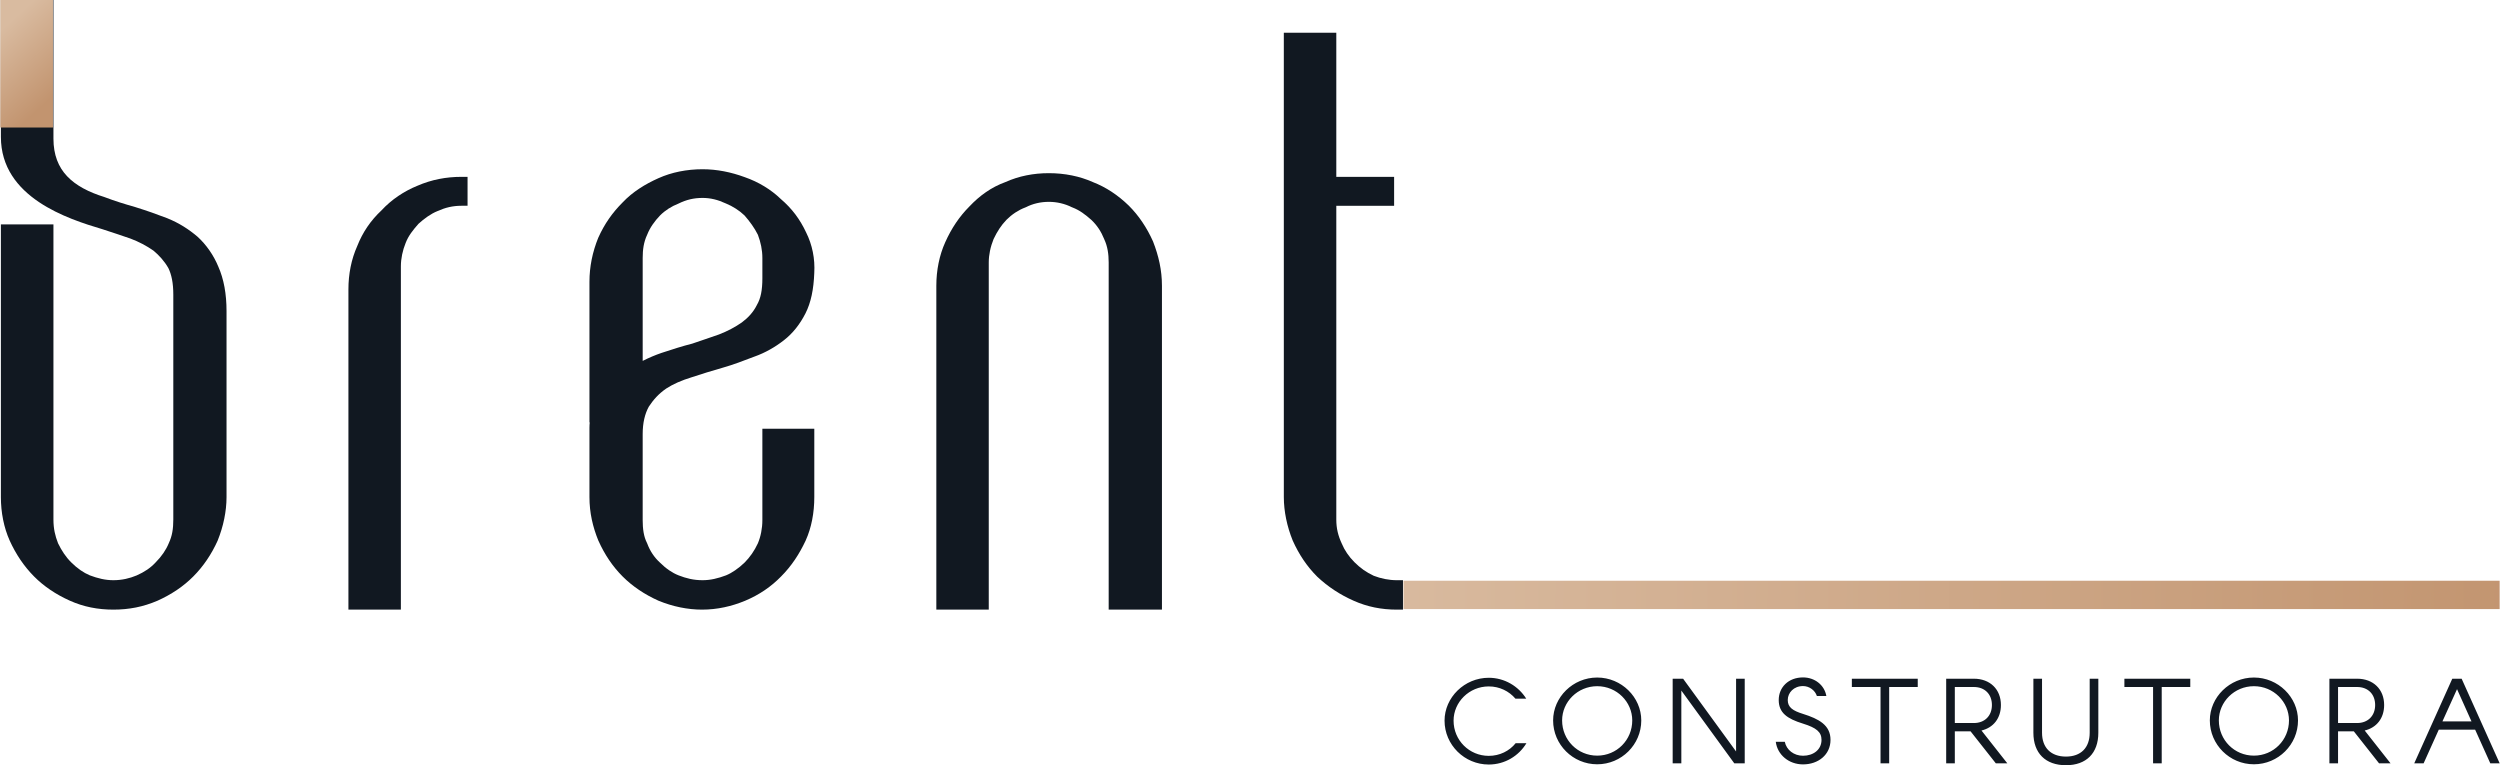
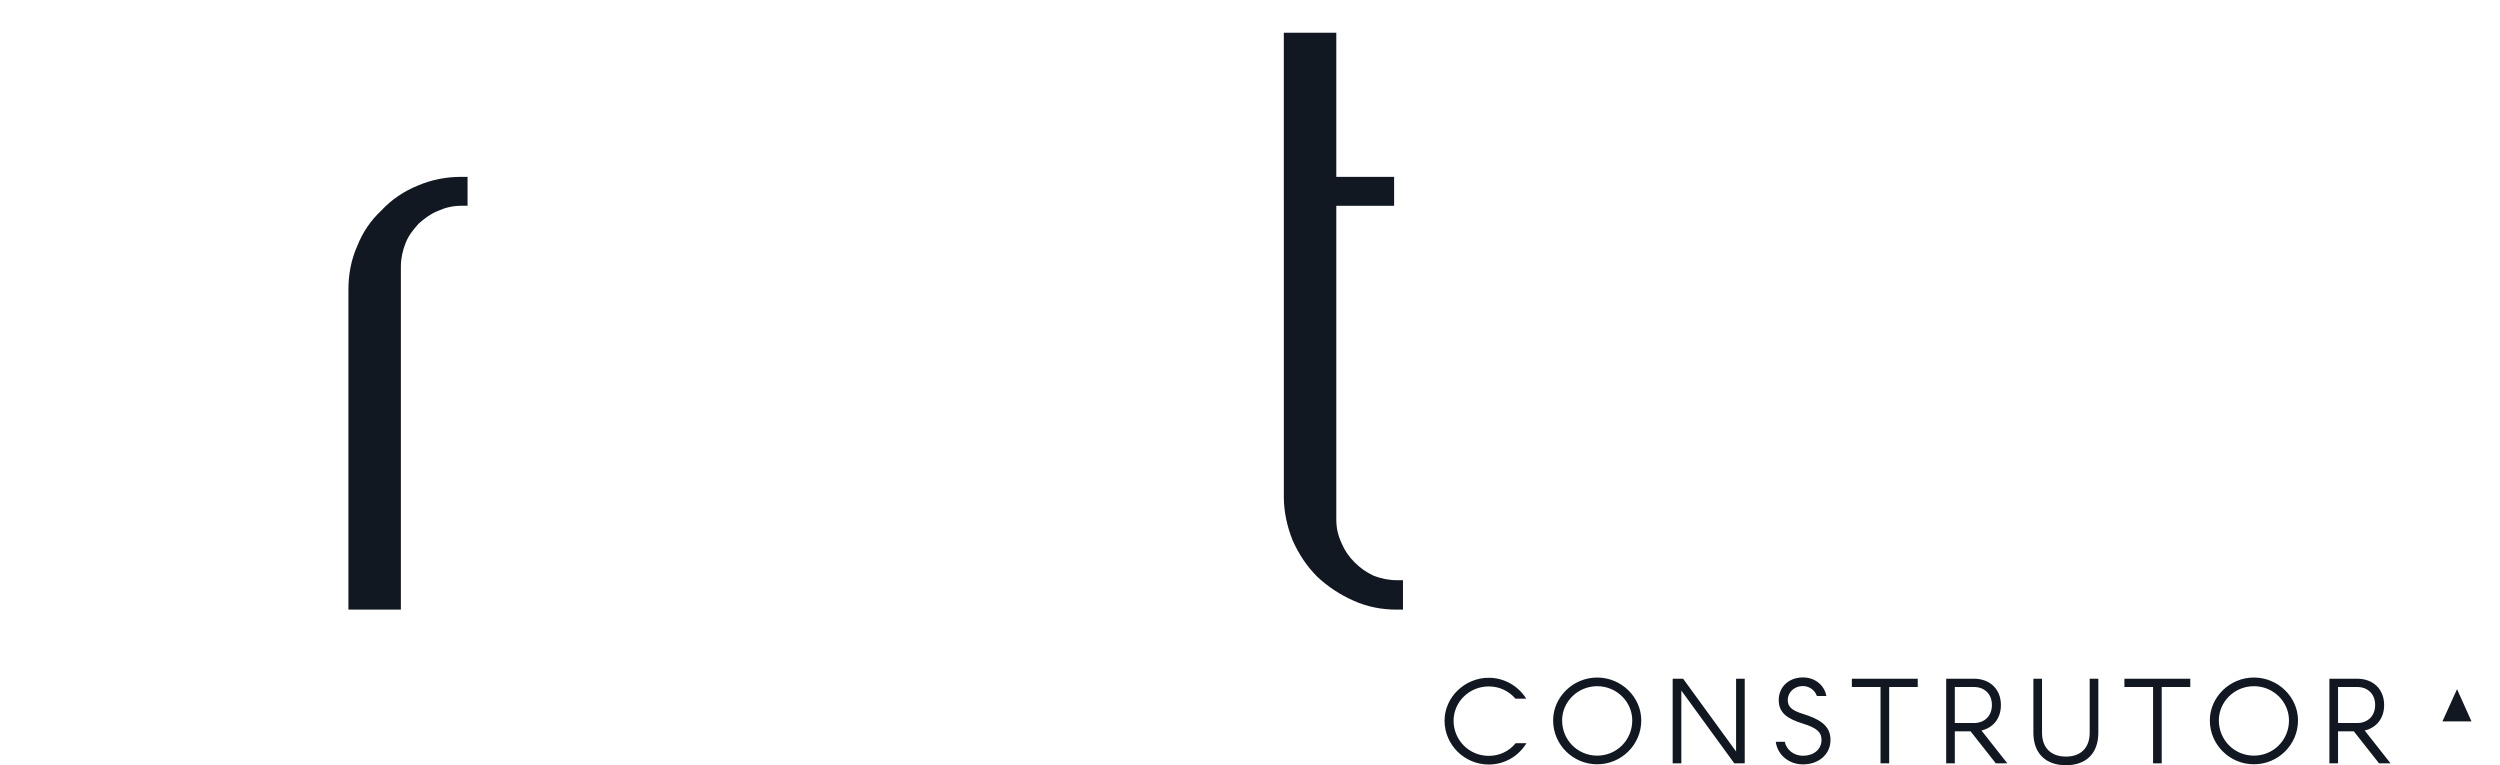
<svg xmlns="http://www.w3.org/2000/svg" xmlns:xlink="http://www.w3.org/1999/xlink" xml:space="preserve" width="1346px" height="412px" version="1.1" style="shape-rendering:geometricPrecision; text-rendering:geometricPrecision; image-rendering:optimizeQuality; fill-rule:evenodd; clip-rule:evenodd" viewBox="0 0 113917 34878">
  <defs>
    <style type="text/css">
   
    .fil0 {fill:#111821;fill-rule:nonzero}
    .fil1 {fill:url(#id0)}
    .fil2 {fill:url(#id1)}
   
  </style>
    <linearGradient id="id0" gradientUnits="userSpaceOnUse" x1="115746" y1="27429" x2="61913" y2="26799">
      <stop offset="0" style="stop-opacity:1; stop-color:#C2946F" />
      <stop offset="1" style="stop-opacity:1; stop-color:#D9BBA0" />
    </linearGradient>
    <linearGradient id="id1" gradientUnits="userSpaceOnUse" xlink:href="#id0" x1="2488" y1="4318" x2="-98" y2="1487">
  </linearGradient>
  </defs>
  <g id="Camada_x0020_1">
    <g id="_3164918923456">
-       <path class="fil0" d="M69067 33873c-286,357 -729,578 -1226,578 -891,0 -1604,-713 -1604,-1604 0,-848 713,-1561 1604,-1561 491,0 923,216 1215,557l492 0c-352,-562 -983,-951 -1707,-951 -1107,0 -2015,897 -2015,1955 0,1102 908,1999 2015,1999 729,0 1366,-389 1717,-973l-491 0zm3716 -2992c-1107,0 -2009,897 -2009,1955 0,1102 902,1999 2009,1999 1107,0 2009,-897 2009,-1999 0,-1058 -902,-1955 -2009,-1955zm0 3560c-891,0 -1599,-713 -1599,-1605 0,-847 708,-1560 1599,-1560 891,0 1598,713 1598,1560 0,892 -707,1605 -1598,1605zm3440 351l395 0 0 -3317 2414 3317 475 0 0 -3857 -394 0 0 3316 -2414 -3316 -476 0 0 3857zm7005 -3068c-86,-497 -524,-848 -1064,-848 -664,0 -1107,448 -1107,1031 0,584 389,854 1107,1075 611,189 843,384 843,740 0,448 -373,724 -843,724 -415,0 -756,-265 -831,-637l-411 0c76,599 600,1031 1242,1031 697,0 1253,-443 1253,-1118 0,-675 -534,-956 -1253,-1183 -464,-145 -696,-297 -696,-632 0,-334 275,-637 696,-637 292,0 551,200 632,454l432 0zm2469 3068l394 0 0 -3479 1302 0 0 -378 -3003 0 0 378 1307 0 0 3479zm2992 0l394 0 0 -1459 718 0 1151 1459 524 0 -1178 -1496c546,-130 886,-562 886,-1162 0,-718 -497,-1199 -1231,-1199l-1264 0 0 3857zm394 -1837l0 -1642 870 0c496,0 821,330 821,821 0,492 -330,821 -821,821l-870 0zm5066 1923c929,0 1475,-551 1475,-1480l0 -2463 -394 0 0 2463c0,681 -400,1086 -1081,1086 -686,0 -1091,-405 -1091,-1086l0 -2463 -394 0 0 2463c0,929 551,1480 1485,1480zm3970 -86l394 0 0 -3479 1302 0 0 -378 -3003 0 0 378 1307 0 0 3479zm4596 -3911c-1107,0 -2009,897 -2009,1955 0,1102 902,1999 2009,1999 1108,0 2010,-897 2010,-1999 0,-1058 -902,-1955 -2010,-1955zm0 3560c-891,0 -1598,-713 -1598,-1605 0,-847 707,-1560 1598,-1560 892,0 1599,713 1599,1560 0,892 -707,1605 -1599,1605zm3441 351l394 0 0 -1459 719 0 1150 1459 524 0 -1178 -1496c546,-130 886,-562 886,-1162 0,-718 -497,-1199 -1231,-1199l-1264 0 0 3857zm394 -1837l0 -1642 870 0c497,0 821,330 821,821 0,492 -330,821 -821,821l-870 0zm3473 1837l427 0 691 -1534 1658 0 691 1534 427 0 -1734 -3857 -426 0 -1734 3857zm2609 -1912l-1324 0 665 -1469 659 1469z" />
-       <polygon class="fil1" points="63954,26469 113915,26469 113915,27761 63954,27761 " />
-       <path class="fil0" d="M5152 27786c-350,0 -690,-32 -1022,-99 -331,-67 -650,-169 -959,-308 -315,-141 -612,-304 -887,-490 -267,-180 -518,-385 -747,-616 -228,-230 -435,-483 -620,-755 -187,-276 -350,-570 -489,-876 -135,-301 -234,-620 -300,-948 -70,-344 -102,-693 -102,-1037l0 -12430 2395 0 0 13454c0,204 19,392 55,568 36,173 88,343 155,513 82,168 170,324 267,467 98,145 211,283 344,413l1 1c126,126 267,246 418,350 133,92 274,171 419,231 177,67 355,123 536,162 174,38 352,59 536,59 200,0 385,-22 560,-59 177,-38 342,-92 498,-157 174,-76 334,-163 482,-263 145,-99 275,-211 390,-336l8 -9c124,-124 241,-263 344,-414 95,-139 177,-286 240,-439l5 -13c77,-163 129,-328 160,-501 32,-175 45,-366 45,-573l0 -10252c0,-264 -20,-497 -60,-701 -38,-194 -93,-363 -165,-509 -94,-164 -200,-310 -315,-441 -114,-131 -237,-248 -367,-356 -155,-109 -322,-210 -497,-302 -171,-90 -356,-173 -549,-246 -217,-76 -423,-146 -621,-211l-651 -214c-821,-244 -1952,-604 -2892,-1234 -979,-656 -1741,-1595 -1741,-2976l0 -6239 2395 0 0 6322c0,740 227,1292 621,1709 405,430 993,729 1695,948l16 6c237,90 466,169 693,242 221,71 462,142 717,215l5 2c251,78 496,160 738,244 255,90 489,176 712,262l5 3c265,108 506,231 729,370 226,140 434,294 632,463l8 6c194,178 380,389 544,627 155,223 291,470 399,732 125,281 219,594 282,934 62,341 93,706 93,1096l0 8476c0,327 -37,657 -103,983 -69,344 -172,677 -298,991l-4 11c-139,308 -302,602 -491,880 -184,271 -390,522 -618,751 -226,228 -476,433 -745,615 -279,188 -575,351 -886,491l-5 2c-325,139 -650,241 -981,307 -333,66 -672,98 -1027,98z" />
-       <path class="fil0" d="M31983 27786c-331,0 -665,-36 -994,-103 -339,-69 -670,-172 -984,-301l-8 -3c-314,-141 -610,-304 -885,-490 -270,-182 -520,-386 -749,-615 -228,-228 -433,-479 -616,-749 -185,-274 -348,-570 -488,-884l-5 -9c-124,-305 -224,-619 -294,-946 -70,-330 -108,-671 -108,-1029l0 -3159c0,-84 4,-166 13,-247l-13 0 0 -6407c0,-348 36,-687 101,-1015 70,-346 173,-679 301,-995l5 -9c139,-310 299,-594 482,-857 181,-261 387,-505 618,-736 234,-248 493,-458 771,-641 273,-180 563,-333 867,-469 305,-137 627,-238 959,-305 345,-69 696,-103 1050,-103 324,0 649,32 973,94 319,61 636,151 954,268 313,109 613,250 892,420 272,165 525,359 751,577 252,215 470,446 660,697 189,251 351,524 491,823 141,283 244,583 306,893 63,311 85,632 66,957 -14,371 -52,710 -117,1013 -66,308 -160,584 -283,826 -128,251 -273,478 -433,679 -164,206 -347,388 -550,546 -204,159 -415,301 -635,423 -224,126 -458,234 -705,322l0 -1 -50 19c-457,176 -917,352 -1398,489l-1 0c-254,72 -493,143 -722,214 -249,77 -479,151 -696,223l-7 2c-218,67 -428,143 -628,231 -192,86 -368,179 -524,281 -172,119 -319,246 -448,383 -130,138 -242,286 -345,443 -90,163 -159,347 -206,551 -49,212 -73,447 -73,707l0 3911c0,195 11,385 42,563 30,172 79,334 154,479l13 30c63,170 143,327 239,470 95,143 206,273 332,388l10 9c126,126 266,246 418,350 134,92 278,171 431,231 170,67 343,122 523,161 177,38 364,59 566,59 183,0 360,-21 534,-59 181,-39 358,-95 536,-162 141,-58 280,-136 415,-229 154,-105 300,-227 433,-355 121,-122 234,-257 336,-405 99,-143 189,-300 269,-472 65,-156 117,-328 151,-507 35,-176 53,-361 53,-551l0 -4163 2367 0 0 3115c0,350 -31,701 -99,1045 -63,321 -160,637 -296,939l-2 4c-143,305 -305,595 -489,867 -187,275 -395,530 -627,762 -226,232 -472,439 -744,624 -271,185 -567,345 -894,483l-2 1c-309,127 -623,228 -947,296 -328,70 -666,108 -1017,108zm-2705 -11337c295,-149 585,-270 851,-361l58 -19c461,-151 880,-288 1347,-406 143,-47 357,-120 611,-208l609 -210c192,-74 377,-158 551,-250 179,-94 344,-195 492,-299 146,-109 277,-226 391,-356 113,-129 211,-271 289,-427l8 -16c86,-146 148,-315 188,-509 41,-201 60,-434 60,-699l0 -930c0,-184 -19,-363 -54,-539 -35,-176 -86,-348 -150,-519 -80,-161 -172,-311 -274,-456 -104,-148 -217,-289 -337,-426 -120,-115 -251,-217 -390,-306 -147,-95 -301,-175 -459,-240l-13 -5c-171,-80 -344,-142 -521,-185 -173,-41 -348,-62 -529,-62 -200,0 -385,21 -560,62 -177,42 -346,104 -511,184l-18 9c-167,65 -322,144 -465,236 -138,89 -267,192 -384,310 -130,135 -244,273 -342,419 -98,145 -179,294 -241,452l-7 15c-77,165 -127,334 -158,506 -31,176 -42,357 -42,545l0 4690z" />
-       <path class="fil0" d="M44774 27786l-2112 0 0 -14763c0,-345 33,-693 103,-1036 67,-327 167,-646 304,-949 140,-313 302,-608 487,-882 180,-266 384,-516 614,-746 232,-245 478,-463 750,-650 271,-188 567,-344 897,-464 306,-137 621,-237 948,-303 333,-68 673,-100 1026,-100 354,0 705,33 1050,103 329,67 648,166 952,302 302,117 588,266 854,440 280,184 542,397 783,631l2 2c231,230 437,481 617,749 186,274 348,570 489,884l5 13c126,324 225,645 294,974 70,335 108,675 108,1032l0 14763 -2428 0 0 -15824c0,-190 -13,-378 -45,-553 -31,-172 -81,-340 -155,-498l-5 -14c-70,-173 -151,-329 -247,-474 -94,-141 -203,-271 -331,-394 -139,-122 -275,-236 -418,-334 -139,-95 -286,-177 -453,-240l-27 -11c-157,-79 -328,-140 -506,-182 -175,-41 -356,-62 -539,-62 -188,0 -373,21 -548,62 -175,41 -341,102 -493,180l-31 13c-161,60 -312,139 -453,231 -152,100 -288,213 -409,334 -120,125 -226,258 -322,403 -97,147 -184,304 -265,476 -69,171 -126,354 -164,540 -35,169 -55,345 -55,523l0 15824 -277 0z" />
+       <path class="fil0" d="M69067 33873c-286,357 -729,578 -1226,578 -891,0 -1604,-713 -1604,-1604 0,-848 713,-1561 1604,-1561 491,0 923,216 1215,557l492 0c-352,-562 -983,-951 -1707,-951 -1107,0 -2015,897 -2015,1955 0,1102 908,1999 2015,1999 729,0 1366,-389 1717,-973l-491 0zm3716 -2992c-1107,0 -2009,897 -2009,1955 0,1102 902,1999 2009,1999 1107,0 2009,-897 2009,-1999 0,-1058 -902,-1955 -2009,-1955zm0 3560c-891,0 -1599,-713 -1599,-1605 0,-847 708,-1560 1599,-1560 891,0 1598,713 1598,1560 0,892 -707,1605 -1598,1605zm3440 351l395 0 0 -3317 2414 3317 475 0 0 -3857 -394 0 0 3316 -2414 -3316 -476 0 0 3857zm7005 -3068c-86,-497 -524,-848 -1064,-848 -664,0 -1107,448 -1107,1031 0,584 389,854 1107,1075 611,189 843,384 843,740 0,448 -373,724 -843,724 -415,0 -756,-265 -831,-637l-411 0c76,599 600,1031 1242,1031 697,0 1253,-443 1253,-1118 0,-675 -534,-956 -1253,-1183 -464,-145 -696,-297 -696,-632 0,-334 275,-637 696,-637 292,0 551,200 632,454l432 0zm2469 3068l394 0 0 -3479 1302 0 0 -378 -3003 0 0 378 1307 0 0 3479zm2992 0l394 0 0 -1459 718 0 1151 1459 524 0 -1178 -1496c546,-130 886,-562 886,-1162 0,-718 -497,-1199 -1231,-1199l-1264 0 0 3857zm394 -1837l0 -1642 870 0c496,0 821,330 821,821 0,492 -330,821 -821,821l-870 0zm5066 1923c929,0 1475,-551 1475,-1480l0 -2463 -394 0 0 2463c0,681 -400,1086 -1081,1086 -686,0 -1091,-405 -1091,-1086l0 -2463 -394 0 0 2463c0,929 551,1480 1485,1480zm3970 -86l394 0 0 -3479 1302 0 0 -378 -3003 0 0 378 1307 0 0 3479zm4596 -3911c-1107,0 -2009,897 -2009,1955 0,1102 902,1999 2009,1999 1108,0 2010,-897 2010,-1999 0,-1058 -902,-1955 -2010,-1955zm0 3560c-891,0 -1598,-713 -1598,-1605 0,-847 707,-1560 1598,-1560 892,0 1599,713 1599,1560 0,892 -707,1605 -1599,1605zm3441 351l394 0 0 -1459 719 0 1150 1459 524 0 -1178 -1496c546,-130 886,-562 886,-1162 0,-718 -497,-1199 -1231,-1199l-1264 0 0 3857zm394 -1837l0 -1642 870 0c497,0 821,330 821,821 0,492 -330,821 -821,821l-870 0zm3473 1837zm2609 -1912l-1324 0 665 -1469 659 1469z" />
      <path class="fil0" d="M17980 27786l-2114 0 0 -14595c0,-348 32,-689 99,-1022 66,-330 167,-649 304,-957 121,-309 276,-603 461,-876 183,-268 398,-518 641,-745 234,-253 492,-472 770,-660 276,-187 568,-342 873,-466 323,-139 649,-241 982,-307 333,-66 672,-98 1023,-98l277 0 0 1318 -277 0c-202,0 -387,22 -562,61 -176,40 -347,100 -517,177l-12 4c-155,62 -307,148 -454,249 -147,101 -285,214 -414,331 -121,137 -236,272 -338,417 -98,139 -183,287 -246,453l-3 7c-67,164 -123,345 -161,531l0 2c-35,171 -55,351 -55,531l0 15645 -277 0z" />
      <path class="fil0" d="M58500 9101l0 -7609 2392 0 0 6568 2635 0 0 1319 -2635 0 0 14302c0,200 21,386 62,562 42,181 105,354 185,526l5 12c63,151 143,298 237,435 98,145 212,282 335,405 138,137 272,252 415,353 143,100 294,187 465,268 163,64 338,115 520,150 175,34 356,53 538,53l277 0 0 1341 -277 0c-349,0 -686,-32 -1016,-99 -329,-67 -646,-169 -955,-307 -308,-136 -602,-295 -882,-480 -279,-184 -540,-391 -784,-621l-4 -5c-231,-231 -436,-481 -617,-749 -186,-274 -348,-570 -489,-884l-4 -9c-127,-313 -229,-645 -299,-987 -67,-327 -104,-659 -104,-988l0 -13556z" />
-       <polygon class="fil2" points="0,0 2400,0 2400,5812 0,5812 " />
    </g>
  </g>
</svg>